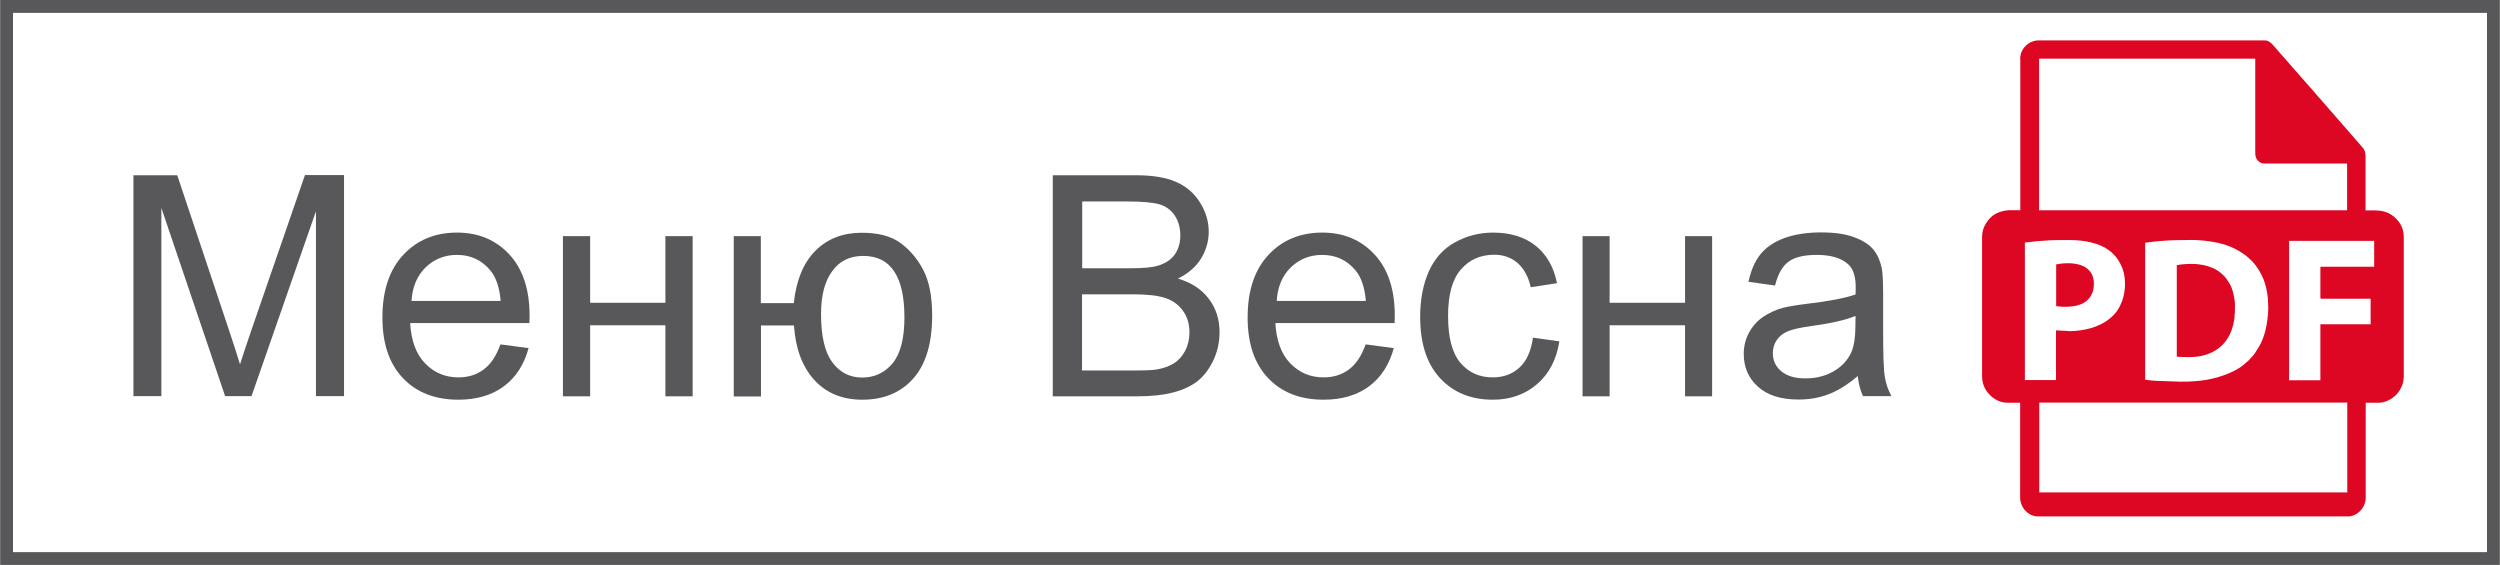
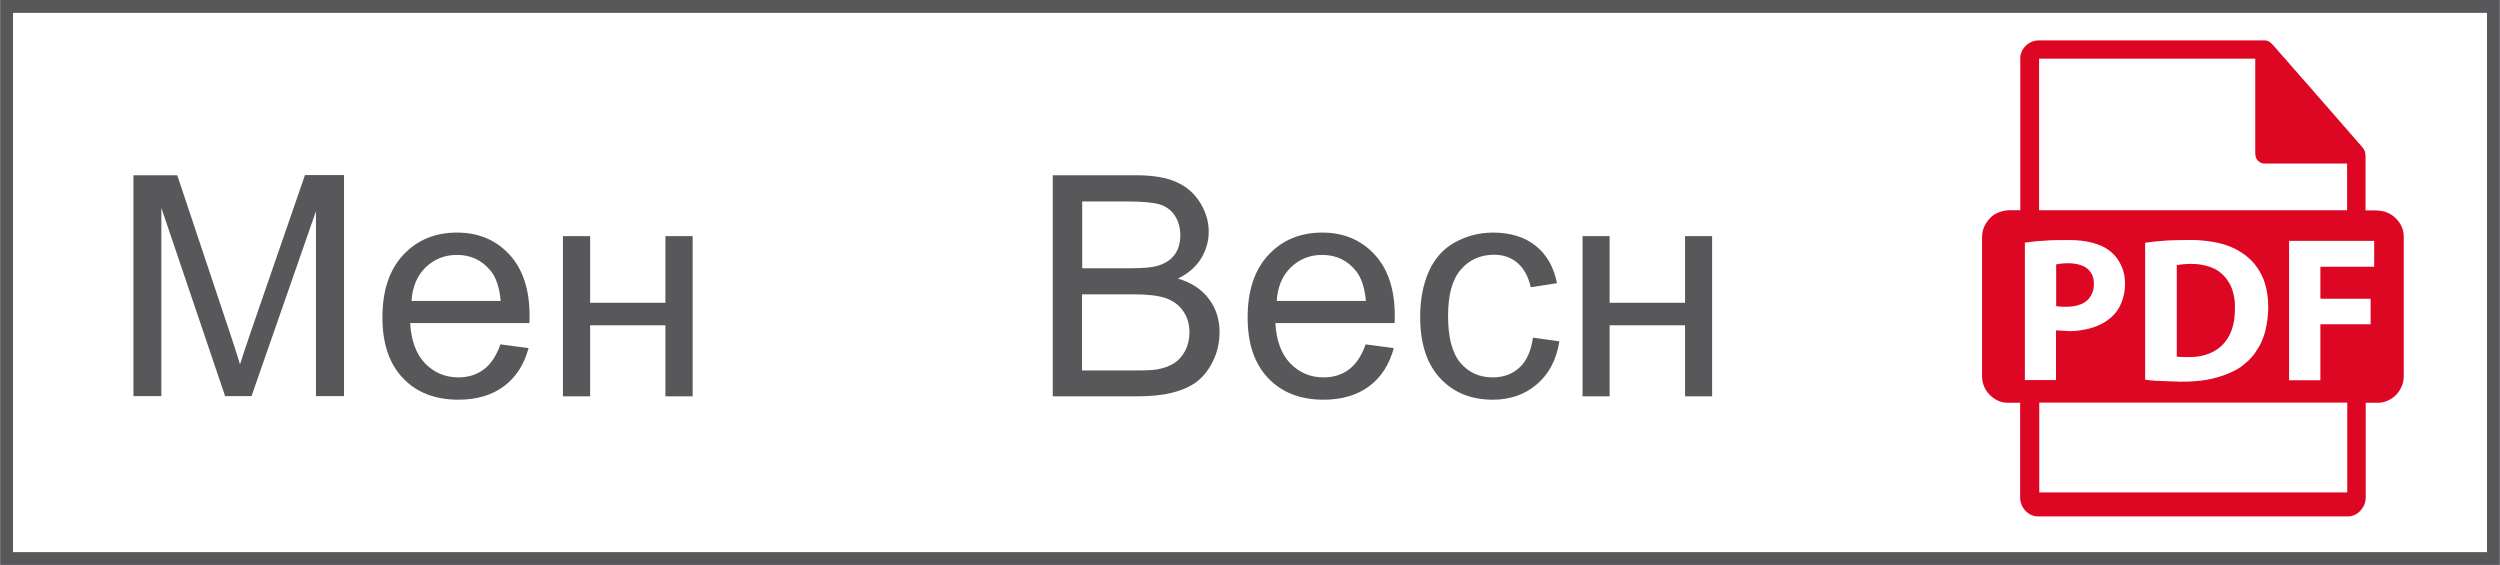
<svg xmlns="http://www.w3.org/2000/svg" xml:space="preserve" width="14.855mm" height="3.357mm" style="shape-rendering:geometricPrecision; text-rendering:geometricPrecision; image-rendering:optimizeQuality; fill-rule:evenodd; clip-rule:evenodd" viewBox="0 0 147.78 33.4">
  <defs>
    <style type="text/css">  .str0 {stroke:#58585A;stroke-width:0.76;stroke-miterlimit:22.926} .fil0 {fill:none} .fil2 {fill:#DD0724} .fil1 {fill:#58585A;fill-rule:nonzero}  </style>
  </defs>
  <g id="Слой_x0020_1">
    <rect class="fil0 str0" x="0.38" y="0.38" width="147.02" height="32.64" />
    <path class="fil1" d="M7.88 23.43l0 -13.07 2.59 0 3.09 9.25c0.29,0.86 0.49,1.51 0.62,1.93 0.15,-0.47 0.38,-1.17 0.7,-2.1l3.14 -9.09 2.31 0 0 13.07 -1.66 0 0 -10.93 -3.81 10.93 -1.56 0 -3.77 -11.13 0 11.13 -1.66 0z" />
    <path id="_1" class="fil1" d="M29.58 20.36l1.66 0.22c-0.26,0.96 -0.74,1.72 -1.45,2.25 -0.71,0.53 -1.61,0.8 -2.7,0.8 -1.38,0 -2.48,-0.43 -3.28,-1.28 -0.81,-0.85 -1.21,-2.04 -1.21,-3.58 0,-1.59 0.41,-2.82 1.23,-3.7 0.82,-0.88 1.88,-1.32 3.18,-1.32 1.26,0 2.29,0.43 3.09,1.29 0.8,0.86 1.2,2.07 1.2,3.63 0,0.09 -0,0.24 -0.01,0.43l-7.05 0c0.06,1.04 0.35,1.83 0.88,2.38 0.53,0.55 1.19,0.83 1.97,0.83 0.59,0 1.09,-0.16 1.5,-0.47 0.42,-0.31 0.75,-0.81 0.99,-1.49zm-5.26 -2.57l5.27 0c-0.07,-0.8 -0.27,-1.39 -0.6,-1.79 -0.51,-0.62 -1.17,-0.93 -1.98,-0.93 -0.74,0 -1.35,0.25 -1.86,0.74 -0.5,0.49 -0.78,1.15 -0.83,1.98z" />
    <polygon id="_2" class="fil1" points="33.27,13.96 34.88,13.96 34.88,17.9 39.33,17.9 39.33,13.96 40.94,13.96 40.94,23.43 39.33,23.43 39.33,19.23 34.88,19.23 34.88,23.43 33.27,23.43 " />
-     <path id="_3" class="fil1" d="M43.36 13.96l1.61 0 0 3.96 1.95 0c0.14,-1.35 0.57,-2.38 1.27,-3.09 0.71,-0.71 1.62,-1.07 2.74,-1.07 0.96,0 1.71,0.19 2.26,0.58 0.55,0.39 1.01,0.92 1.37,1.59 0.36,0.68 0.54,1.58 0.54,2.73 0,1.63 -0.37,2.87 -1.11,3.71 -0.74,0.84 -1.75,1.26 -3.02,1.26 -1.18,0 -2.13,-0.39 -2.84,-1.17 -0.71,-0.78 -1.11,-1.86 -1.2,-3.22l-1.95 0 0 4.2 -1.61 0 0 -9.47zm7.66 1.17c-0.78,0 -1.4,0.3 -1.83,0.9 -0.44,0.6 -0.66,1.44 -0.66,2.53 0,1.3 0.22,2.25 0.66,2.85 0.44,0.6 1.03,0.91 1.77,0.91 0.73,0 1.33,-0.28 1.8,-0.84 0.46,-0.56 0.7,-1.46 0.7,-2.71 0,-1.21 -0.2,-2.13 -0.61,-2.73 -0.4,-0.61 -1.01,-0.91 -1.83,-0.91z" />
    <path id="_4" class="fil1" d="M62.23 23.43l0 -13.07 4.9 0c1,0 1.8,0.13 2.4,0.4 0.6,0.26 1.07,0.67 1.41,1.22 0.34,0.55 0.51,1.12 0.51,1.72 0,0.56 -0.15,1.08 -0.45,1.58 -0.3,0.49 -0.76,0.89 -1.37,1.19 0.79,0.23 1.4,0.63 1.82,1.19 0.43,0.56 0.64,1.22 0.64,1.98 0,0.61 -0.13,1.18 -0.39,1.71 -0.26,0.53 -0.58,0.93 -0.96,1.22 -0.38,0.28 -0.86,0.5 -1.43,0.64 -0.57,0.15 -1.28,0.22 -2.11,0.22l-4.99 0zm1.73 -7.57l2.83 0c0.77,0 1.32,-0.05 1.65,-0.15 0.44,-0.13 0.77,-0.35 0.99,-0.65 0.22,-0.3 0.34,-0.68 0.34,-1.14 0,-0.43 -0.1,-0.82 -0.31,-1.15 -0.21,-0.33 -0.51,-0.56 -0.89,-0.68 -0.39,-0.12 -1.05,-0.18 -1.99,-0.18l-2.61 0 0 3.96zm0 6.04l3.25 0c0.56,0 0.95,-0.02 1.18,-0.06 0.39,-0.07 0.73,-0.19 1,-0.36 0.27,-0.17 0.49,-0.41 0.66,-0.73 0.17,-0.32 0.26,-0.69 0.26,-1.1 0,-0.49 -0.12,-0.91 -0.38,-1.27 -0.25,-0.36 -0.6,-0.61 -1.04,-0.76 -0.44,-0.15 -1.08,-0.22 -1.91,-0.22l-3.02 0 0 4.51z" />
    <path id="_5" class="fil1" d="M80.73 20.36l1.66 0.22c-0.26,0.96 -0.74,1.72 -1.45,2.25 -0.71,0.53 -1.61,0.8 -2.7,0.8 -1.38,0 -2.48,-0.43 -3.28,-1.28 -0.81,-0.85 -1.21,-2.04 -1.21,-3.58 0,-1.59 0.41,-2.82 1.23,-3.7 0.82,-0.88 1.88,-1.32 3.18,-1.32 1.26,0 2.29,0.43 3.09,1.29 0.8,0.86 1.2,2.07 1.2,3.63 0,0.09 -0,0.24 -0.01,0.43l-7.05 0c0.06,1.04 0.35,1.83 0.88,2.38 0.53,0.55 1.19,0.83 1.97,0.83 0.59,0 1.09,-0.16 1.5,-0.47 0.42,-0.31 0.75,-0.81 0.99,-1.49zm-5.26 -2.57l5.27 0c-0.07,-0.8 -0.27,-1.39 -0.6,-1.79 -0.51,-0.62 -1.17,-0.93 -1.98,-0.93 -0.74,0 -1.35,0.25 -1.86,0.74 -0.5,0.49 -0.78,1.15 -0.83,1.98z" />
    <path id="_6" class="fil1" d="M90.61 19.96l1.57 0.22c-0.17,1.08 -0.61,1.92 -1.32,2.53 -0.71,0.61 -1.58,0.92 -2.61,0.92 -1.29,0 -2.33,-0.42 -3.12,-1.27 -0.79,-0.85 -1.18,-2.06 -1.18,-3.63 0,-1.02 0.17,-1.91 0.51,-2.68 0.34,-0.76 0.85,-1.34 1.54,-1.72 0.69,-0.38 1.44,-0.58 2.26,-0.58 1.02,0 1.87,0.26 2.52,0.78 0.65,0.52 1.07,1.26 1.26,2.21l-1.55 0.24c-0.15,-0.64 -0.41,-1.11 -0.79,-1.44 -0.38,-0.32 -0.83,-0.48 -1.37,-0.48 -0.81,0 -1.47,0.29 -1.97,0.87 -0.51,0.58 -0.76,1.49 -0.76,2.75 0,1.27 0.24,2.19 0.73,2.77 0.49,0.58 1.13,0.86 1.91,0.86 0.63,0 1.16,-0.19 1.58,-0.58 0.42,-0.38 0.69,-0.98 0.8,-1.78z" />
    <polygon id="_7" class="fil1" points="93.55,13.96 95.15,13.96 95.15,17.9 99.61,17.9 99.61,13.96 101.21,13.96 101.21,23.43 99.61,23.43 99.61,19.23 95.15,19.23 95.15,23.43 93.55,23.43 " />
-     <path id="_8" class="fil1" d="M109.81 22.24c-0.6,0.51 -1.17,0.86 -1.72,1.07 -0.55,0.21 -1.14,0.31 -1.77,0.31 -1.04,0 -1.84,-0.25 -2.4,-0.76 -0.56,-0.5 -0.84,-1.15 -0.84,-1.94 0,-0.46 0.11,-0.89 0.32,-1.27 0.21,-0.38 0.49,-0.69 0.83,-0.92 0.34,-0.23 0.73,-0.41 1.16,-0.53 0.32,-0.08 0.79,-0.16 1.43,-0.24 1.3,-0.15 2.25,-0.34 2.87,-0.55 0.01,-0.22 0.01,-0.36 0.01,-0.42 0,-0.65 -0.15,-1.11 -0.46,-1.38 -0.41,-0.36 -1.02,-0.54 -1.83,-0.54 -0.76,0 -1.32,0.13 -1.68,0.4 -0.36,0.26 -0.63,0.73 -0.8,1.41l-1.57 -0.22c0.14,-0.67 0.38,-1.22 0.71,-1.63 0.33,-0.41 0.8,-0.73 1.42,-0.96 0.62,-0.22 1.34,-0.33 2.15,-0.33 0.81,0 1.47,0.09 1.98,0.29 0.51,0.19 0.88,0.43 1.12,0.72 0.24,0.29 0.4,0.65 0.5,1.1 0.05,0.27 0.08,0.77 0.08,1.47l0 2.13c0,1.49 0.03,2.43 0.1,2.83 0.06,0.4 0.2,0.78 0.39,1.14l-1.68 0c-0.16,-0.34 -0.26,-0.73 -0.31,-1.19zm-0.13 -3.56c-0.58,0.24 -1.46,0.44 -2.63,0.6 -0.66,0.09 -1.13,0.2 -1.4,0.32 -0.27,0.12 -0.48,0.29 -0.63,0.52 -0.15,0.23 -0.22,0.48 -0.22,0.76 0,0.42 0.16,0.78 0.49,1.06 0.33,0.28 0.8,0.43 1.42,0.43 0.62,0 1.17,-0.13 1.65,-0.4 0.48,-0.27 0.84,-0.64 1.06,-1.1 0.17,-0.36 0.26,-0.89 0.26,-1.6l0.01 -0.58z" />
    <g id="_2723016444720">
      <path class="fil2" d="M120.55 23.8l18.21 0 0 5.31 -18.21 0 0 -5.31zm6.26 -1.36l0 -8.09c0.09,0 0.42,-0.06 0.56,-0.07 0.2,-0.01 0.38,-0.04 0.59,-0.05 0.08,-0 0.21,-0.02 0.29,-0.02 0.05,-0 0.1,0 0.15,0 0.06,-0 0.08,-0.01 0.15,-0.01 0.83,0 1.14,-0.06 2.08,0.07 0.7,0.1 1.32,0.29 1.89,0.67 0.06,0.04 0.12,0.08 0.19,0.13 0.13,0.1 0.32,0.26 0.42,0.37l0.15 0.17c0.23,0.29 0.39,0.57 0.53,0.91 0.06,0.14 0.11,0.33 0.15,0.48 0.04,0.16 0.1,0.52 0.11,0.69l0.01 0.31c0,0.07 0.01,0.08 0.01,0.15 0,0.47 -0.07,0.97 -0.18,1.43 -0.04,0.17 -0.1,0.32 -0.16,0.48 -0.04,0.12 -0.14,0.33 -0.21,0.44l-0.25 0.39c-0.07,0.11 -0.11,0.14 -0.18,0.22 -0.02,0.02 -0.02,0.02 -0.04,0.04 -0.08,0.09 -0.13,0.16 -0.24,0.24l-0.17 0.15c-0.12,0.1 -0.24,0.19 -0.38,0.27 -0.7,0.41 -1.65,0.67 -2.47,0.72 -0.29,0.02 -0.46,0.04 -0.76,0.03 -0.16,-0 -0.04,0.02 -0.29,0l-1.39 -0.05c-0.09,-0.01 -0.2,-0.02 -0.29,-0.03 -0.09,-0.01 -0.21,-0.02 -0.29,-0.04zm-4.53 -2.87l-0.74 -0.04 0 2.94 -1.84 0 0 -8.13c0.09,0 0.18,-0.03 0.27,-0.03l0.42 -0.05c0.04,-0 0.1,-0.01 0.15,-0.01 0.1,-0.01 0.19,-0.01 0.3,-0.02 0.37,-0.04 1.09,-0.04 1.47,-0.04 0.95,0 1.79,0.19 2.34,0.59 0.21,0.15 0.39,0.34 0.54,0.55 0.29,0.44 0.43,0.89 0.43,1.44 0,0.52 -0.12,0.96 -0.3,1.32 -0.24,0.49 -0.65,0.84 -1.13,1.08 -0.18,0.09 -0.36,0.16 -0.56,0.22 -0.38,0.11 -0.85,0.19 -1.35,0.19zm14.9 -1.95c0,0.03 0.01,0.04 0.03,0.04l2.93 0 0 1.51 -2.97 0 0 3.31 -1.85 0 0 -8.24 5.03 0 0 1.53 -3.18 0 0 1.85zm-16.64 -14.15l12.78 0 0 5.57c0,0.17 0.03,0.32 0.14,0.44 0.09,0.1 0.22,0.19 0.41,0.19l4.88 0 0 2.76 -18.21 0 0 -8.96zm-1.11 0.01l0 8.95c-0.5,0 -0.85,-0.05 -1.31,0.14 -0.31,0.12 -0.56,0.37 -0.73,0.65 -0.13,0.22 -0.22,0.47 -0.22,0.77l0 8.26c0,0.38 0.13,0.71 0.35,0.98 0.09,0.11 0.19,0.2 0.29,0.28l0.17 0.11c0.18,0.11 0.43,0.19 0.69,0.19l0.75 0 0 5.61c0,0.61 0.51,1.11 1.04,1.11l18.35 0c0.53,0 1.04,-0.51 1.04,-1.11l0 -5.61 0.75 0c0.4,0 0.78,-0.2 1.05,-0.47 0.03,-0.03 0.06,-0.06 0.09,-0.1 0.09,-0.11 0.16,-0.23 0.22,-0.36 0.08,-0.16 0.14,-0.4 0.14,-0.63l0 -8.26c0,-0.44 -0.19,-0.81 -0.48,-1.09 -0.14,-0.14 -0.29,-0.24 -0.47,-0.32 -0.4,-0.18 -0.86,-0.14 -1.31,-0.14l0 -3.18c0,-0.26 -0.05,-0.41 -0.21,-0.58l-1.96 -2.25c-0.13,-0.14 -0.43,-0.49 -0.56,-0.64 -0.02,-0.02 -0.03,-0.03 -0.05,-0.05l-0.23 -0.27c-0.02,-0.02 -0.02,-0.02 -0.04,-0.05l-0.89 -1.01c-0.06,-0.08 -0.12,-0.14 -0.18,-0.21 -0.02,-0.02 -0.03,-0.03 -0.05,-0.05l-0.33 -0.38c-0.02,-0.02 -0.02,-0.03 -0.04,-0.05l-0.62 -0.7c-0.02,-0.02 -0.02,-0.03 -0.04,-0.05 -0.2,-0.22 -0.44,-0.58 -0.73,-0.58l-13.44 0c-0.15,0 -0.32,0.06 -0.43,0.11 -0.36,0.18 -0.62,0.54 -0.62,1z" />
      <path class="fil2" d="M128.68 15.67l0 5.41c0.07,0.01 0.1,0.02 0.19,0.02 0.63,0.02 1.12,0.04 1.73,-0.2 0.17,-0.07 0.3,-0.14 0.44,-0.23 0.15,-0.1 0.24,-0.18 0.37,-0.31 0.13,-0.13 0.34,-0.43 0.41,-0.6 0.03,-0.08 0.07,-0.15 0.1,-0.24 0.18,-0.51 0.2,-0.9 0.2,-1.47 0,-0.38 -0.13,-0.98 -0.31,-1.27 -0.15,-0.24 -0.2,-0.34 -0.41,-0.54 -0.06,-0.05 -0.1,-0.09 -0.16,-0.14 -0.03,-0.02 -0.05,-0.04 -0.09,-0.07 -0.04,-0.02 -0.07,-0.04 -0.1,-0.06 -0.03,-0.02 -0.06,-0.03 -0.1,-0.06 -0.03,-0.02 -0.07,-0.04 -0.11,-0.05 -0.08,-0.03 -0.15,-0.06 -0.22,-0.09 -0.26,-0.09 -0.51,-0.13 -0.79,-0.16l-0.3 -0.01c-0.14,0 -0.31,0.01 -0.44,0.02 -0.08,0.01 -0.13,0.01 -0.2,0.02 -0.08,0.01 -0.13,0.03 -0.2,0.03z" />
      <path class="fil2" d="M121.55 15.65l0 2.45 0.28 0.03c0.62,0.03 1.36,-0.02 1.73,-0.58 0.03,-0.04 0.04,-0.07 0.07,-0.12 0.12,-0.21 0.15,-0.41 0.15,-0.69 0,-0.41 -0.19,-0.71 -0.43,-0.89 -0.4,-0.3 -1.09,-0.33 -1.62,-0.25 -0.06,0.01 -0.13,0.03 -0.18,0.03z" />
    </g>
  </g>
</svg>